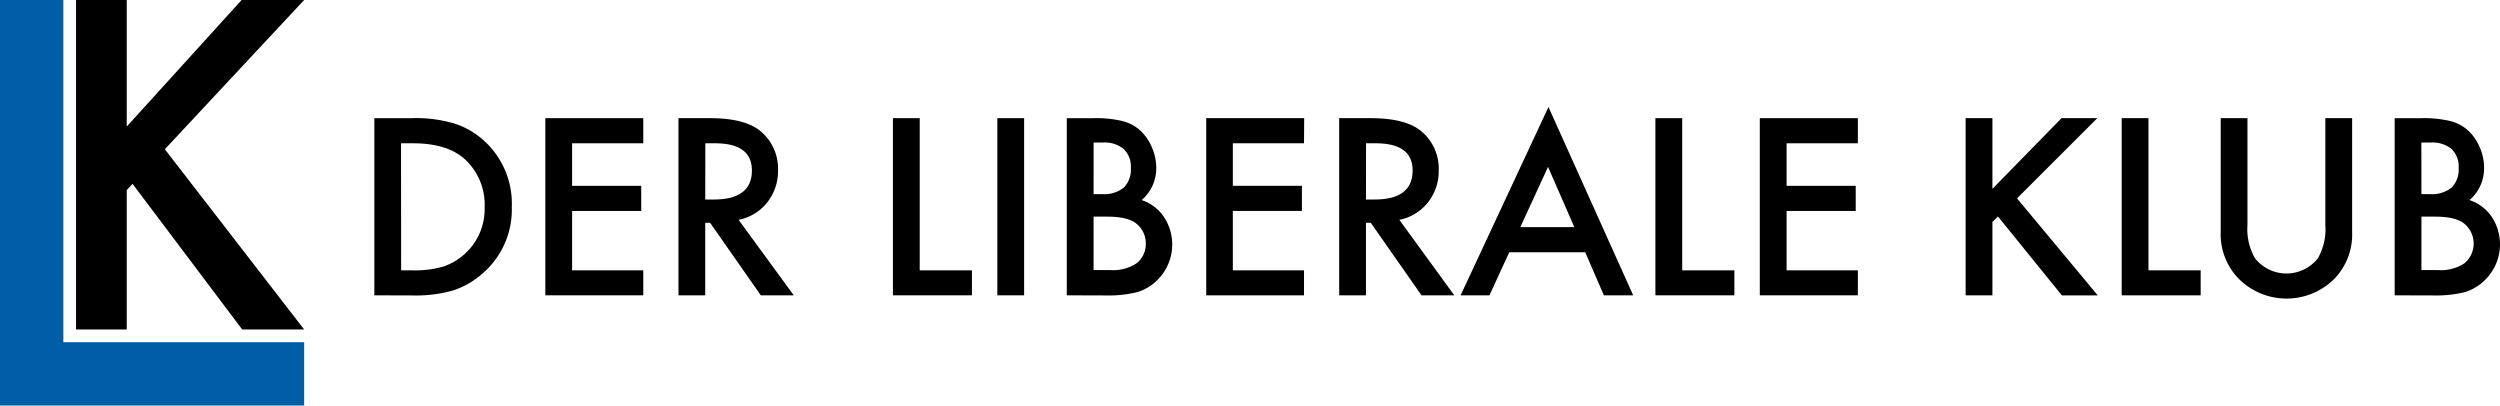
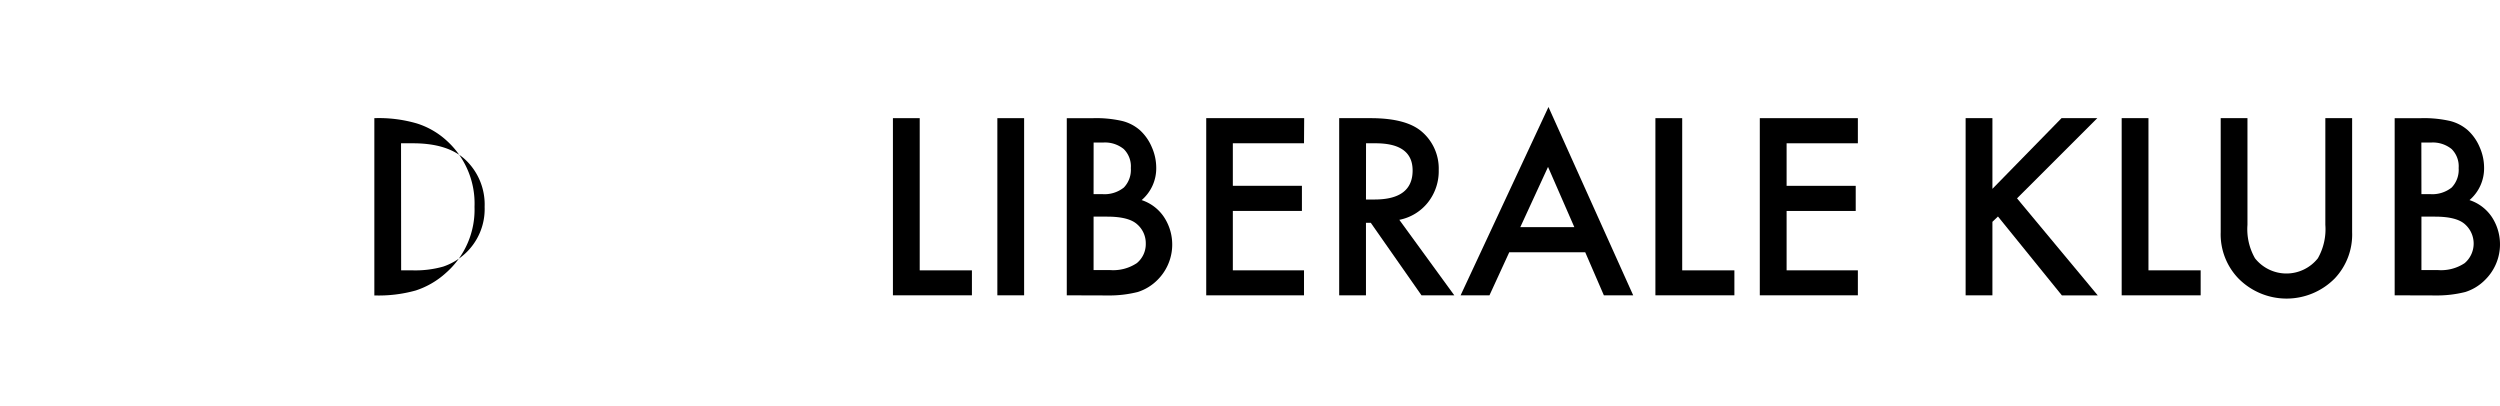
<svg xmlns="http://www.w3.org/2000/svg" id="Ebene_2" data-name="Ebene 2" width="323.167" height="52.423" viewBox="0 0 323.167 52.423">
  <g id="Ebene_1" data-name="Ebene 1" transform="translate(0)">
-     <path id="Pfad_6" data-name="Pfad 6" d="M36.49,44.232H8.191V0H0V52.423H39.317V44.232Z" fill="#005ea7" />
-     <path id="Pfad_7" data-name="Pfad 7" d="M51.427,0H43.344L28.491,16.363V0H21.94V42.593h6.551V24.572l.753-.807L43.42,42.593h8.007l-18.008-23.3Z" transform="translate(-12.11)" />
-     <path id="Pfad_8" data-name="Pfad 8" d="M108,56.977v-22.9h4.817a17.524,17.524,0,0,1,5.489.681,10.256,10.256,0,0,1,3.907,2.267,10.937,10.937,0,0,1,3.553,8.513,10.864,10.864,0,0,1-3.7,8.545,10.753,10.753,0,0,1-3.894,2.267,17.8,17.8,0,0,1-5.377.641Zm3.464-3.226h1.559a13.186,13.186,0,0,0,3.88-.488,7.931,7.931,0,0,0,2.8-1.649,7.828,7.828,0,0,0,2.554-6.067,7.958,7.958,0,0,0-2.527-6.134q-2.272-2.088-6.721-2.088h-1.559Z" transform="translate(-59.61 -18.802)" />
-     <path id="Pfad_9" data-name="Pfad 9" d="M169.992,37.338h-9.2v5.5h8.934v3.248h-8.934v7.675h9.2V56.99H157.33V34.09h12.662Z" transform="translate(-86.837 -18.816)" />
-     <path id="Pfad_10" data-name="Pfad 10" d="M203.514,47.232l7.129,9.759h-4.257l-6.555-9.373H199.2V56.99H195.74V34.09H199.8q4.548,0,6.569,1.7a6.273,6.273,0,0,1,2.24,5.014,6.506,6.506,0,0,1-1.4,4.185A6.242,6.242,0,0,1,203.514,47.232Zm-4.31-2.626h1.1q4.929,0,4.929-3.755,0-3.513-4.785-3.513h-1.237Z" transform="translate(-108.037 -18.816)" />
+     <path id="Pfad_8" data-name="Pfad 8" d="M108,56.977v-22.9a17.524,17.524,0,0,1,5.489.681,10.256,10.256,0,0,1,3.907,2.267,10.937,10.937,0,0,1,3.553,8.513,10.864,10.864,0,0,1-3.7,8.545,10.753,10.753,0,0,1-3.894,2.267,17.8,17.8,0,0,1-5.377.641Zm3.464-3.226h1.559a13.186,13.186,0,0,0,3.88-.488,7.931,7.931,0,0,0,2.8-1.649,7.828,7.828,0,0,0,2.554-6.067,7.958,7.958,0,0,0-2.527-6.134q-2.272-2.088-6.721-2.088h-1.559Z" transform="translate(-59.61 -18.802)" />
    <path id="Pfad_11" data-name="Pfad 11" d="M261.073,34.09V53.764h6.748V56.99H257.61V34.09Z" transform="translate(-142.185 -18.816)" />
    <path id="Pfad_12" data-name="Pfad 12" d="M291.2,34.09v22.9H287.74V34.09Z" transform="translate(-158.815 -18.816)" />
    <path id="Pfad_13" data-name="Pfad 13" d="M307.77,56.984v-22.9h3.45a15.1,15.1,0,0,1,3.67.354,5.494,5.494,0,0,1,2.334,1.2,6.229,6.229,0,0,1,1.532,2.182,6.6,6.6,0,0,1,.578,2.688,5.4,5.4,0,0,1-1.886,4.167,5.542,5.542,0,0,1,2.881,2.182,6.448,6.448,0,0,1-.807,8.11,6.273,6.273,0,0,1-2.572,1.586,14.987,14.987,0,0,1-3.912.448ZM311.234,43.9h1.084a4,4,0,0,0,2.832-.851,3.3,3.3,0,0,0,.9-2.514,3.136,3.136,0,0,0-.918-2.46,3.835,3.835,0,0,0-2.688-.838h-1.205Zm0,9.821h2.142a5.5,5.5,0,0,0,3.45-.9,3.186,3.186,0,0,0,1.156-2.523,3.235,3.235,0,0,0-1.111-2.491q-1.089-.995-3.88-.995h-1.756Z" transform="translate(-169.871 -18.809)" />
    <path id="Pfad_14" data-name="Pfad 14" d="M360.64,37.338h-9.2v5.5h8.93v3.248h-8.93v7.675h9.2V56.99H348V34.09h12.662Z" transform="translate(-192.075 -18.816)" />
    <path id="Pfad_15" data-name="Pfad 15" d="M394.134,47.232l7.106,9.759H397l-6.555-9.373h-.623V56.99H386.36V34.09h4.059q4.548,0,6.568,1.7a6.273,6.273,0,0,1,2.24,5.014,6.506,6.506,0,0,1-1.4,4.185A6.241,6.241,0,0,1,394.134,47.232Zm-4.31-2.626h1.1q4.929,0,4.929-3.755,0-3.513-4.79-3.513h-1.232Z" transform="translate(-213.248 -18.816)" />
    <path id="Pfad_16" data-name="Pfad 16" d="M437.5,49.648h-9.822l-2.558,5.565H421.39L432.748,30.87,443.7,55.213h-3.791ZM436.091,46.4l-3.4-7.787L429.106,46.4Z" transform="translate(-232.582 -17.038)" />
    <path id="Pfad_17" data-name="Pfad 17" d="M481.054,34.09V53.764H487.8V56.99H477.59V34.09Z" transform="translate(-263.601 -18.816)" />
    <path id="Pfad_18" data-name="Pfad 18" d="M520.386,37.338h-9.212v5.5h8.934v3.248h-8.934v7.675h9.212V56.99H507.71V34.09h12.676Z" transform="translate(-280.226 -18.816)" />
    <path id="Pfad_19" data-name="Pfad 19" d="M570.554,43.226l8.934-9.136h4.624L573.735,44.458,584.17,57h-4.637L571.27,46.8l-.717.69v9.5H567.09V34.09h3.464Z" transform="translate(-313 -18.816)" />
    <path id="Pfad_20" data-name="Pfad 20" d="M615.573,34.09V53.764h6.748V56.99H612.11V34.09Z" transform="translate(-337.848 -18.816)" />
    <path id="Pfad_21" data-name="Pfad 21" d="M644.128,34.09V47.881A7.583,7.583,0,0,0,645.1,52.2a5.18,5.18,0,0,0,8.132,0,7.6,7.6,0,0,0,.963-4.319V34.09h3.463V48.836a8.244,8.244,0,0,1-2.24,5.964,8.746,8.746,0,0,1-12.469,0,8.226,8.226,0,0,1-2.281-5.964V34.09Z" transform="translate(-353.606 -18.816)" />
    <path id="Pfad_22" data-name="Pfad 22" d="M690.87,56.984v-22.9h3.446a15.166,15.166,0,0,1,3.674.354,5.5,5.5,0,0,1,2.33,1.2,6.229,6.229,0,0,1,1.532,2.182,6.6,6.6,0,0,1,.578,2.688,5.4,5.4,0,0,1-1.886,4.167,5.552,5.552,0,0,1,2.885,2.182,6.439,6.439,0,0,1-.851,8.11,6.232,6.232,0,0,1-2.572,1.586A14.974,14.974,0,0,1,696.1,57ZM694.329,43.9h1.08a4.013,4.013,0,0,0,2.832-.851,3.316,3.316,0,0,0,.9-2.514,3.137,3.137,0,0,0-.91-2.46,3.858,3.858,0,0,0-2.688-.838H694.32Zm0,9.821h2.142a5.493,5.493,0,0,0,3.45-.9,3.331,3.331,0,0,0,.045-5.014c-.726-.663-2.016-.995-3.88-.995h-1.756Z" transform="translate(-381.319 -18.809)" />
  </g>
</svg>